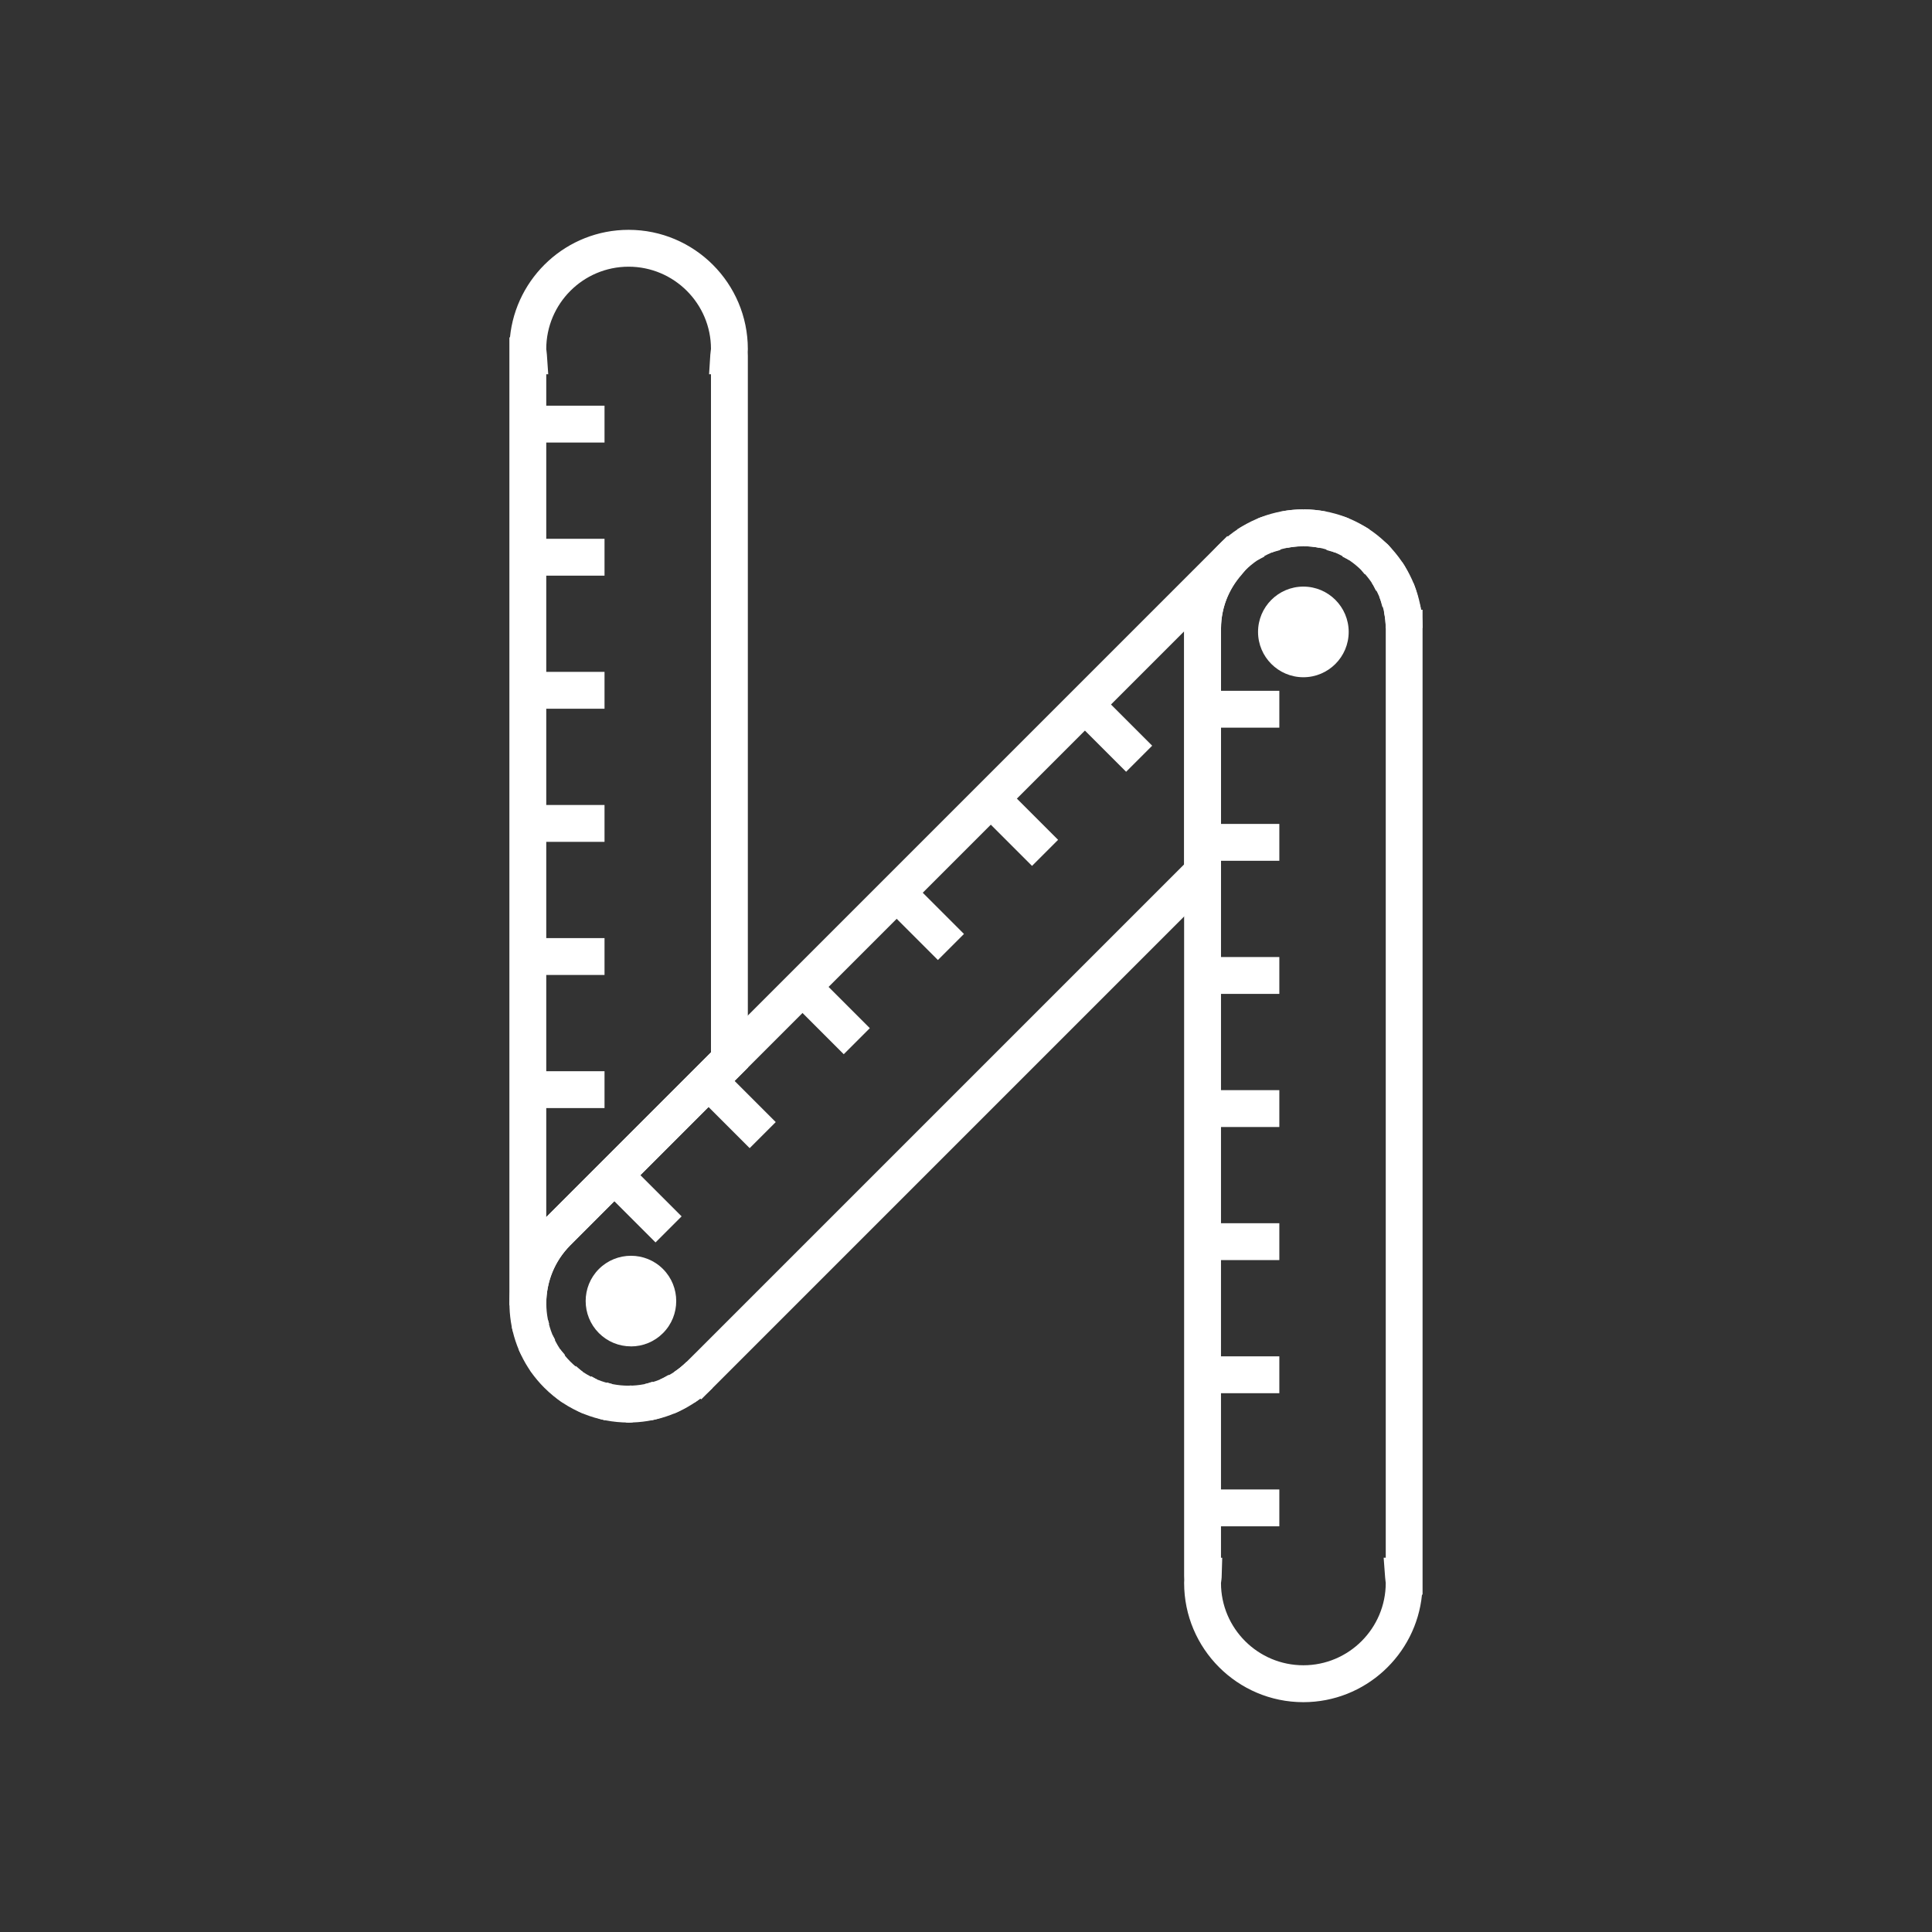
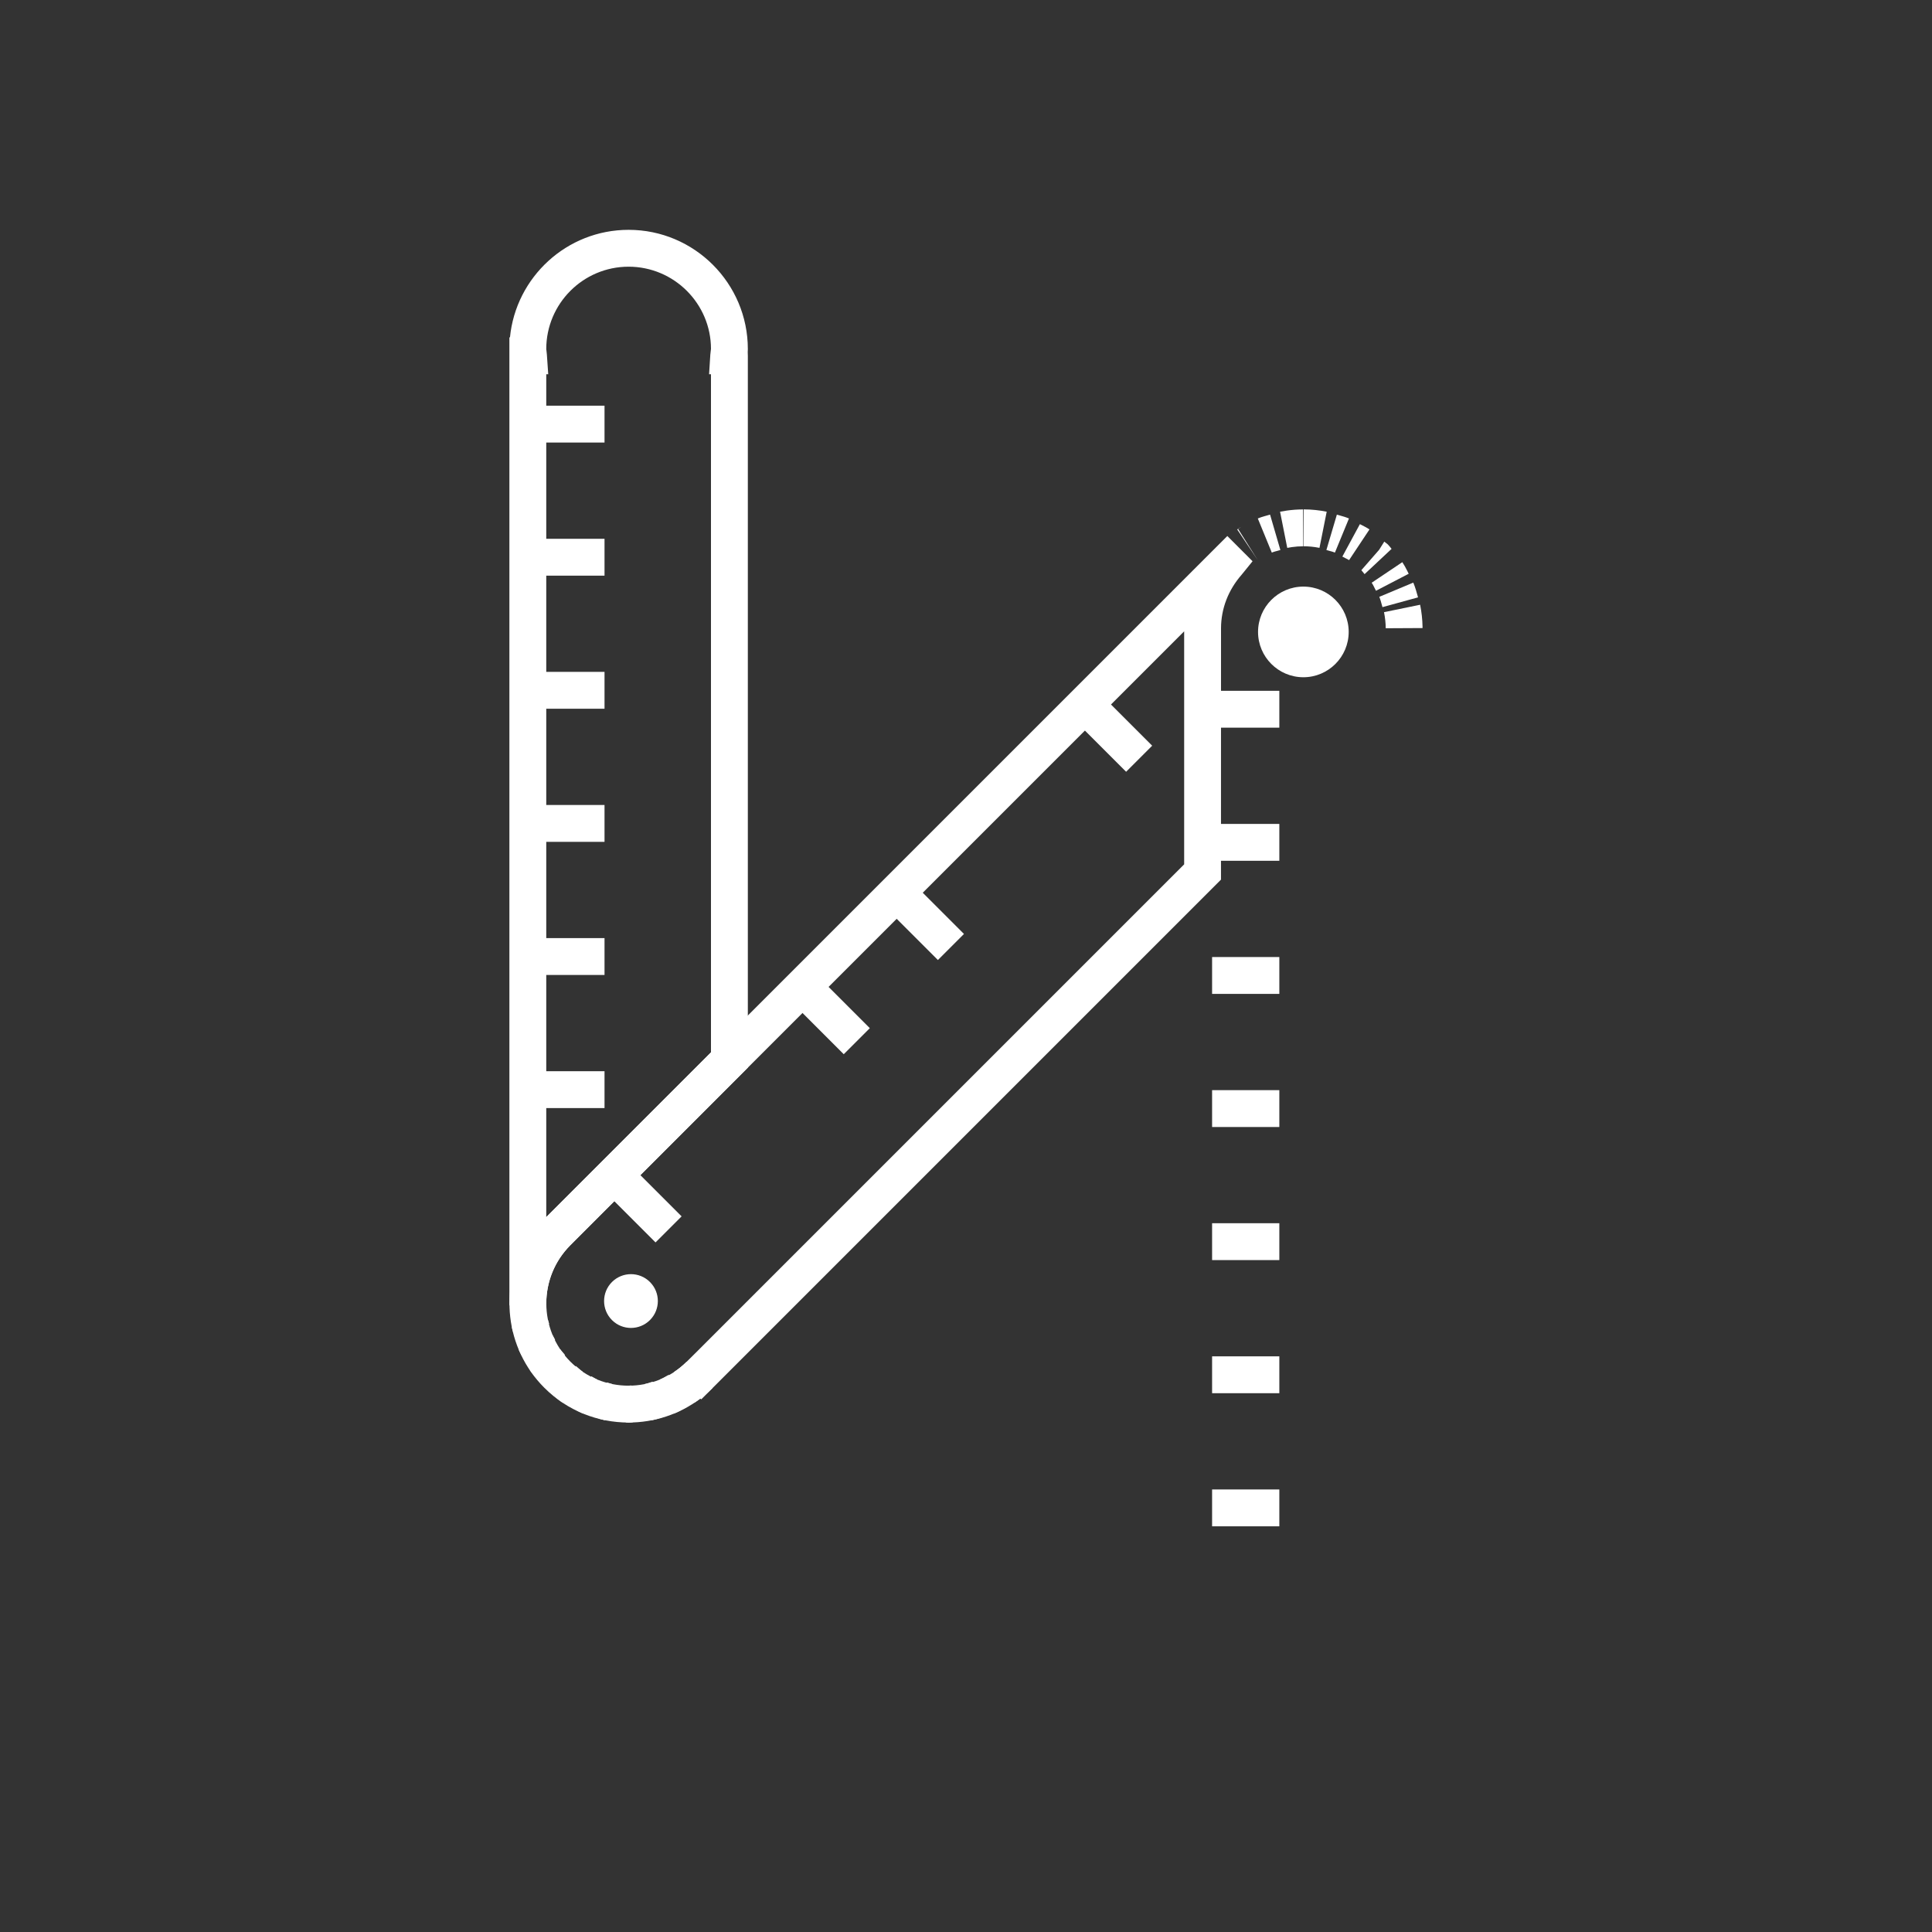
<svg xmlns="http://www.w3.org/2000/svg" id="a" width="500" height="500" viewBox="0 0 500 500">
  <rect x="0" y="0" width="500" height="500" fill="#333333" stroke="none" />
  <defs>
    <style>.b{fill:#fff;}</style>
  </defs>
-   <path class="b" d="M162.66,368.15c-7.9,0-15.8-3-21.8-9.01-10.21-10.21-11.75-25.92-4.59-37.78l-.95-.32,5.45-5.46,176.86-176.86,6.53,6.53-2.11,2.61c-.2.26-.4.51-.62.76l-.09.11c-3.47,3.97-5.32,8.76-5.34,13.86v3.26s-.01,61.8-.01,61.8l-134.5,134.5-.25-.19c-5.48,4.13-12.03,6.19-18.58,6.19ZM148.62,321.23l-1.07,1.08c-8.24,8.32-8.21,21.81.06,30.08,8.27,8.28,21.76,8.3,30.07.06l2.54-2.52,126.24-126.24v-60.3l-157.84,157.84ZM358.62,162.6h0c0-1.37-.16-2.77-.44-4.17h0s9.35-1.92,9.35-1.92h0s0,.01,0,.02c.38,1.87.59,3.77.62,5.66,0,.11,0,.21,0,.32v.03h0s-9.54.05-9.54.05ZM357.78,157.12l-.1-.35c-.21-.78-.41-1.56-.72-2.31l8.8-3.68c.52,1.25.86,2.49,1.16,3.58l.06.24-9.2,2.53ZM356.12,152.92l-.36-.71c-.06-.11-.11-.23-.17-.35-.18-.36-.37-.72-.6-1.05l7.93-5.32s0,0,0,0h0s0,0,0,0c.48.71.87,1.45,1.25,2.2l.12.24.28.56-8.46,4.4ZM353.15,148.58l-.02-.02h0s0,0,0,0c-.21-.24-.41-.5-.61-.75l-.2-.25,4.59-5.26,1.34-2.13.89.7c.37.37.69.77,1,1.18l-6.98,6.53ZM349.14,144.96s0,0,0,0h0s0,0,0,0c-.27-.18-.57-.32-.86-.46-.3-.15-.59-.3-.88-.46l4.54-8.39.57.29c.65.33,1.3.66,1.91,1.07,0,0,0,0,0,0l-5.28,7.95ZM325.5,144.95l-5.31-7.93h0s.02-.01.02-.02c.62-.42,1.28-.75,1.94-1.09l.58-.29,4.53,8.4c-.29.16-.58.31-.88.46s-.6.29-.88.47c0,0,0,0,0,0h0ZM329.14,143.01l-3.62-8.83c.57-.24,1.16-.43,1.76-.6.26-.08.52-.15.79-.22l.62-.18,2.67,9.16-.81.23c-.15.04-.3.08-.46.12-.32.09-.64.19-.95.32ZM345.47,143s0,0,0,0h0s0,0,0,0c-.44-.18-.9-.3-1.36-.42l-.84-.24,2.71-9.15.65.18c.84.23,1.67.47,2.48.81l-3.63,8.82ZM333.14,141.79l-1.86-9.36h0s.02,0,.02,0c.57-.11,1.13-.21,1.71-.29,1.41-.2,2.81-.3,4.2-.3h.02l.03,9.54c-.98,0-1.95.07-2.93.21-.39.06-.78.12-1.17.2h-.02s0,0,0,0ZM341.48,141.79h0s-.07-.01-.1-.02c-1.32-.26-2.67-.39-4.02-.4l.03-9.54h.02c1.97,0,3.97.21,5.94.6l-1.87,9.36Z" />
+   <path class="b" d="M162.66,368.15c-7.9,0-15.8-3-21.8-9.01-10.21-10.21-11.75-25.92-4.59-37.78l-.95-.32,5.45-5.46,176.86-176.86,6.53,6.53-2.11,2.61c-.2.26-.4.51-.62.76l-.09.11c-3.47,3.97-5.32,8.76-5.34,13.86v3.26s-.01,61.8-.01,61.8l-134.5,134.5-.25-.19c-5.48,4.13-12.03,6.19-18.58,6.19ZM148.62,321.23l-1.07,1.08c-8.24,8.32-8.21,21.81.06,30.08,8.27,8.28,21.76,8.3,30.07.06l2.54-2.52,126.24-126.24v-60.3l-157.84,157.84ZM358.62,162.6h0c0-1.37-.16-2.77-.44-4.17h0s9.35-1.92,9.35-1.92h0s0,.01,0,.02c.38,1.87.59,3.77.62,5.66,0,.11,0,.21,0,.32v.03h0s-9.54.05-9.54.05ZM357.78,157.12l-.1-.35c-.21-.78-.41-1.56-.72-2.31l8.8-3.68c.52,1.25.86,2.49,1.16,3.58l.06.24-9.2,2.53ZM356.12,152.92l-.36-.71c-.06-.11-.11-.23-.17-.35-.18-.36-.37-.72-.6-1.05l7.93-5.32s0,0,0,0h0s0,0,0,0c.48.71.87,1.45,1.25,2.2l.12.24.28.56-8.46,4.4ZM353.15,148.58l-.02-.02h0s0,0,0,0c-.21-.24-.41-.5-.61-.75l-.2-.25,4.59-5.26,1.34-2.13.89.7c.37.37.69.77,1,1.18l-6.98,6.53ZM349.14,144.96s0,0,0,0h0s0,0,0,0c-.27-.18-.57-.32-.86-.46-.3-.15-.59-.3-.88-.46l4.54-8.39.57.29c.65.33,1.3.66,1.91,1.07,0,0,0,0,0,0l-5.28,7.95ZM325.5,144.95l-5.31-7.93h0s.02-.01.02-.02c.62-.42,1.28-.75,1.94-1.09c-.29.16-.58.31-.88.46s-.6.29-.88.47c0,0,0,0,0,0h0ZM329.14,143.01l-3.62-8.83c.57-.24,1.16-.43,1.76-.6.26-.08.52-.15.79-.22l.62-.18,2.67,9.16-.81.23c-.15.04-.3.08-.46.12-.32.09-.64.19-.95.32ZM345.47,143s0,0,0,0h0s0,0,0,0c-.44-.18-.9-.3-1.36-.42l-.84-.24,2.71-9.15.65.18c.84.23,1.67.47,2.48.81l-3.63,8.82ZM333.14,141.79l-1.86-9.36h0s.02,0,.02,0c.57-.11,1.13-.21,1.71-.29,1.41-.2,2.81-.3,4.2-.3h.02l.03,9.54c-.98,0-1.95.07-2.93.21-.39.06-.78.12-1.17.2h-.02s0,0,0,0ZM341.48,141.79h0s-.07-.01-.1-.02c-1.32-.26-2.67-.39-4.02-.4l.03-9.54h.02c1.97,0,3.97.21,5.94.6l-1.87,9.36Z" />
  <path class="b" d="M168.21,331.79c2.72,2.72,2.72,7.12,0,9.84-2.72,2.72-7.12,2.72-9.84,0-2.71-2.72-2.71-7.12,0-9.84,2.72-2.72,7.13-2.72,9.84,0" />
-   <path class="b" d="M163.29,348.44c-3.13,0-6.08-1.22-8.3-3.44-4.56-4.58-4.56-12.01,0-16.58,4.59-4.57,12.03-4.57,16.59,0h0c4.57,4.57,4.57,12.02,0,16.59-2.21,2.22-5.16,3.44-8.29,3.44ZM163.29,334.53c-.56,0-1.12.21-1.55.64-.84.85-.84,2.24,0,3.09.55.55,1.21.64,1.54.64s.99-.08,1.55-.64c.85-.85.85-2.24,0-3.09h0c-.43-.43-.99-.64-1.55-.64Z" />
-   <rect class="b" x="186.47" y="278.95" width="9.54" height="17.39" transform="translate(-147.37 219.39) rotate(-44.99)" />
  <rect class="b" x="235.18" y="230.24" width="9.54" height="17.39" transform="translate(-98.67 239.65) rotate(-45)" />
  <rect class="b" x="283.9" y="181.52" width="9.54" height="17.39" transform="translate(-49.96 259.83) rotate(-45)" />
  <rect class="b" x="162.11" y="303.31" width="9.54" height="17.39" transform="translate(-171.73 209.34) rotate(-44.99)" />
  <rect class="b" x="210.82" y="254.6" width="9.54" height="17.39" transform="translate(-123.03 229.52) rotate(-44.99)" />
-   <rect class="b" x="259.54" y="205.88" width="9.54" height="17.39" transform="translate(-74.31 249.74) rotate(-45)" />
-   <path class="b" d="M337.31,440.52c-17.02,0-30.86-13.84-30.86-30.86,0-.27.01-.52.03-.78l-.03-.96v-250.12h.4c2.35-14.69,15.14-25.98,30.46-25.98s28.11,11.28,30.46,25.98h.39v4.77s0,250.12,0,250.12h-.15c-1.53,15.6-14.72,27.83-30.71,27.83ZM316,403.15h.31l-.15,5.07c-.02.37-.07.73-.12,1.08-.02.13-.04.25-.05.38,0,11.73,9.56,21.29,21.32,21.29s21.32-9.56,21.32-21.32c0-.12-.03-.25-.05-.38-.05-.33-.09-.67-.11-1.01l-.38-5.12h.54v-240.55c-.06-11.7-9.62-21.23-21.32-21.23s-21.25,9.52-21.31,21.23v2.72s-.01,237.83-.01,237.83Z" />
  <path class="b" d="M337.31,170.5c3.84,0,6.96-3.11,6.96-6.96s-3.11-6.96-6.96-6.96-6.96,3.11-6.96,6.96,3.11,6.96,6.96,6.96" />
  <path class="b" d="M337.31,175.27c-6.47,0-11.73-5.26-11.73-11.73s5.26-11.73,11.73-11.73,11.73,5.26,11.73,11.73-5.26,11.73-11.73,11.73ZM337.31,161.36c-1.21,0-2.19.98-2.19,2.19s.98,2.18,2.19,2.18,2.18-.98,2.18-2.18-.98-2.19-2.18-2.19Z" />
  <rect class="b" x="313.69" y="213.23" width="17.4" height="9.54" />
  <rect class="b" x="313.69" y="282.13" width="17.4" height="9.54" />
  <rect class="b" x="313.69" y="351.02" width="17.4" height="9.54" />
  <rect class="b" x="313.69" y="385.47" width="17.4" height="9.54" />
  <rect class="b" x="313.69" y="178.78" width="17.4" height="9.54" />
  <rect class="b" x="313.69" y="247.68" width="17.4" height="9.54" />
  <rect class="b" x="313.69" y="316.57" width="17.4" height="9.54" />
  <path class="b" d="M162.68,368.18l-.74-.06.71-4.72-.24-4.76c.39-.05.69-.08.98-.09l.35,9.54c-.27.05-.66.09-1.06.09ZM168.64,367.58l-1.84-9.37c.44-.09.87-.24,1.3-.38l.8-.26,2.8,9.12-.64.21c-.8.26-1.6.51-2.43.67ZM156.62,367.57c-.13-.03-.27-.06-.4-.09-.42-.1-.83-.23-1.24-.37l-.43-.14,2.54-9.2c.31.08.62.18.92.29.15.05.29.11.44.14,0,0,0,0,.01,0l-1.85,9.36ZM174.37,365.86l-3.61-8.84c.64-.26,1.24-.62,1.84-.96l.47-.26,4.67,8.32-.45.26c-.84.48-1.8,1.03-2.92,1.48ZM150.86,365.81c-.58-.24-1.12-.53-1.66-.84l-.47-.26,4.3-8.52s.01,0,.02,0h0c.3.15.58.31.87.48.18.1.36.22.55.3h0s0,0,0,0l-3.63,8.83ZM179.69,363.04l-5.27-7.96c.51-.34,1-.69,1.47-1.06.63-.5,1.23-1.03,1.79-1.58l6.72,6.78c-.8.79-1.65,1.54-2.55,2.26-.69.54-1.41,1.06-2.15,1.55,0,0,0,0,0,0ZM145.52,362.96s0,0,0,0h0c-.16-.11-.32-.22-.47-.34-.55-.41-1.08-.86-1.6-1.31l-.53-.46,6.13-7.32h0s0,0,0,0l.69.59c.24.21.47.42.71.61.13.1.26.2.39.29l-5.32,7.92ZM138.79,356.65l-.41-.48c-.45-.52-.9-1.05-1.28-1.62l7.9-5.35c.17.24.37.46.57.69.22.26.44.51.66.78l-7.43,5.99ZM135.13,350.99l-.2-.35c-.25-.44-.49-.88-.68-1.34l8.77-3.75c.06.13.14.25.21.38.15.26.29.52.43.78,0,0,0,0,0,.02l-8.54,4.27ZM132.88,344.96c-.2-.61-.33-1.03-.42-1.48l9.36-1.85c.14.39.23.69.31.99l-9.25,2.33ZM131.85,337.85l-.02-.46V87.31h.15c1.53-15.6,14.71-27.83,30.7-27.83,17.02,0,30.86,13.84,30.86,30.86,0,.26-.01.52-.03.78l.03.96v184.23l-45.99,46.01c-3.95,3.99-6.14,9.25-6.18,14.85v.26s-9.52.42-9.52.42ZM136.13,337.4l-4.31.02,4.31-.02ZM141.37,96.85v218.13l42.63-42.63V96.85h-.49l.32-5.07c.02-.36.07-.72.12-1.08.02-.13.04-.25.05-.39,0-11.73-9.56-21.29-21.32-21.29s-21.31,9.56-21.31,21.32c0,.12.03.25.05.38.05.34.09.68.11,1.03l.35,5.1h-.52Z" />
  <rect class="b" x="139.06" y="277.23" width="17.39" height="9.54" />
  <rect class="b" x="139.06" y="208.33" width="17.39" height="9.54" />
  <rect class="b" x="139.06" y="139.44" width="17.39" height="9.54" />
  <rect class="b" x="139.06" y="104.99" width="17.39" height="9.54" />
  <rect class="b" x="139.06" y="242.78" width="17.39" height="9.54" />
  <rect class="b" x="139.06" y="173.88" width="17.39" height="9.54" />
</svg>